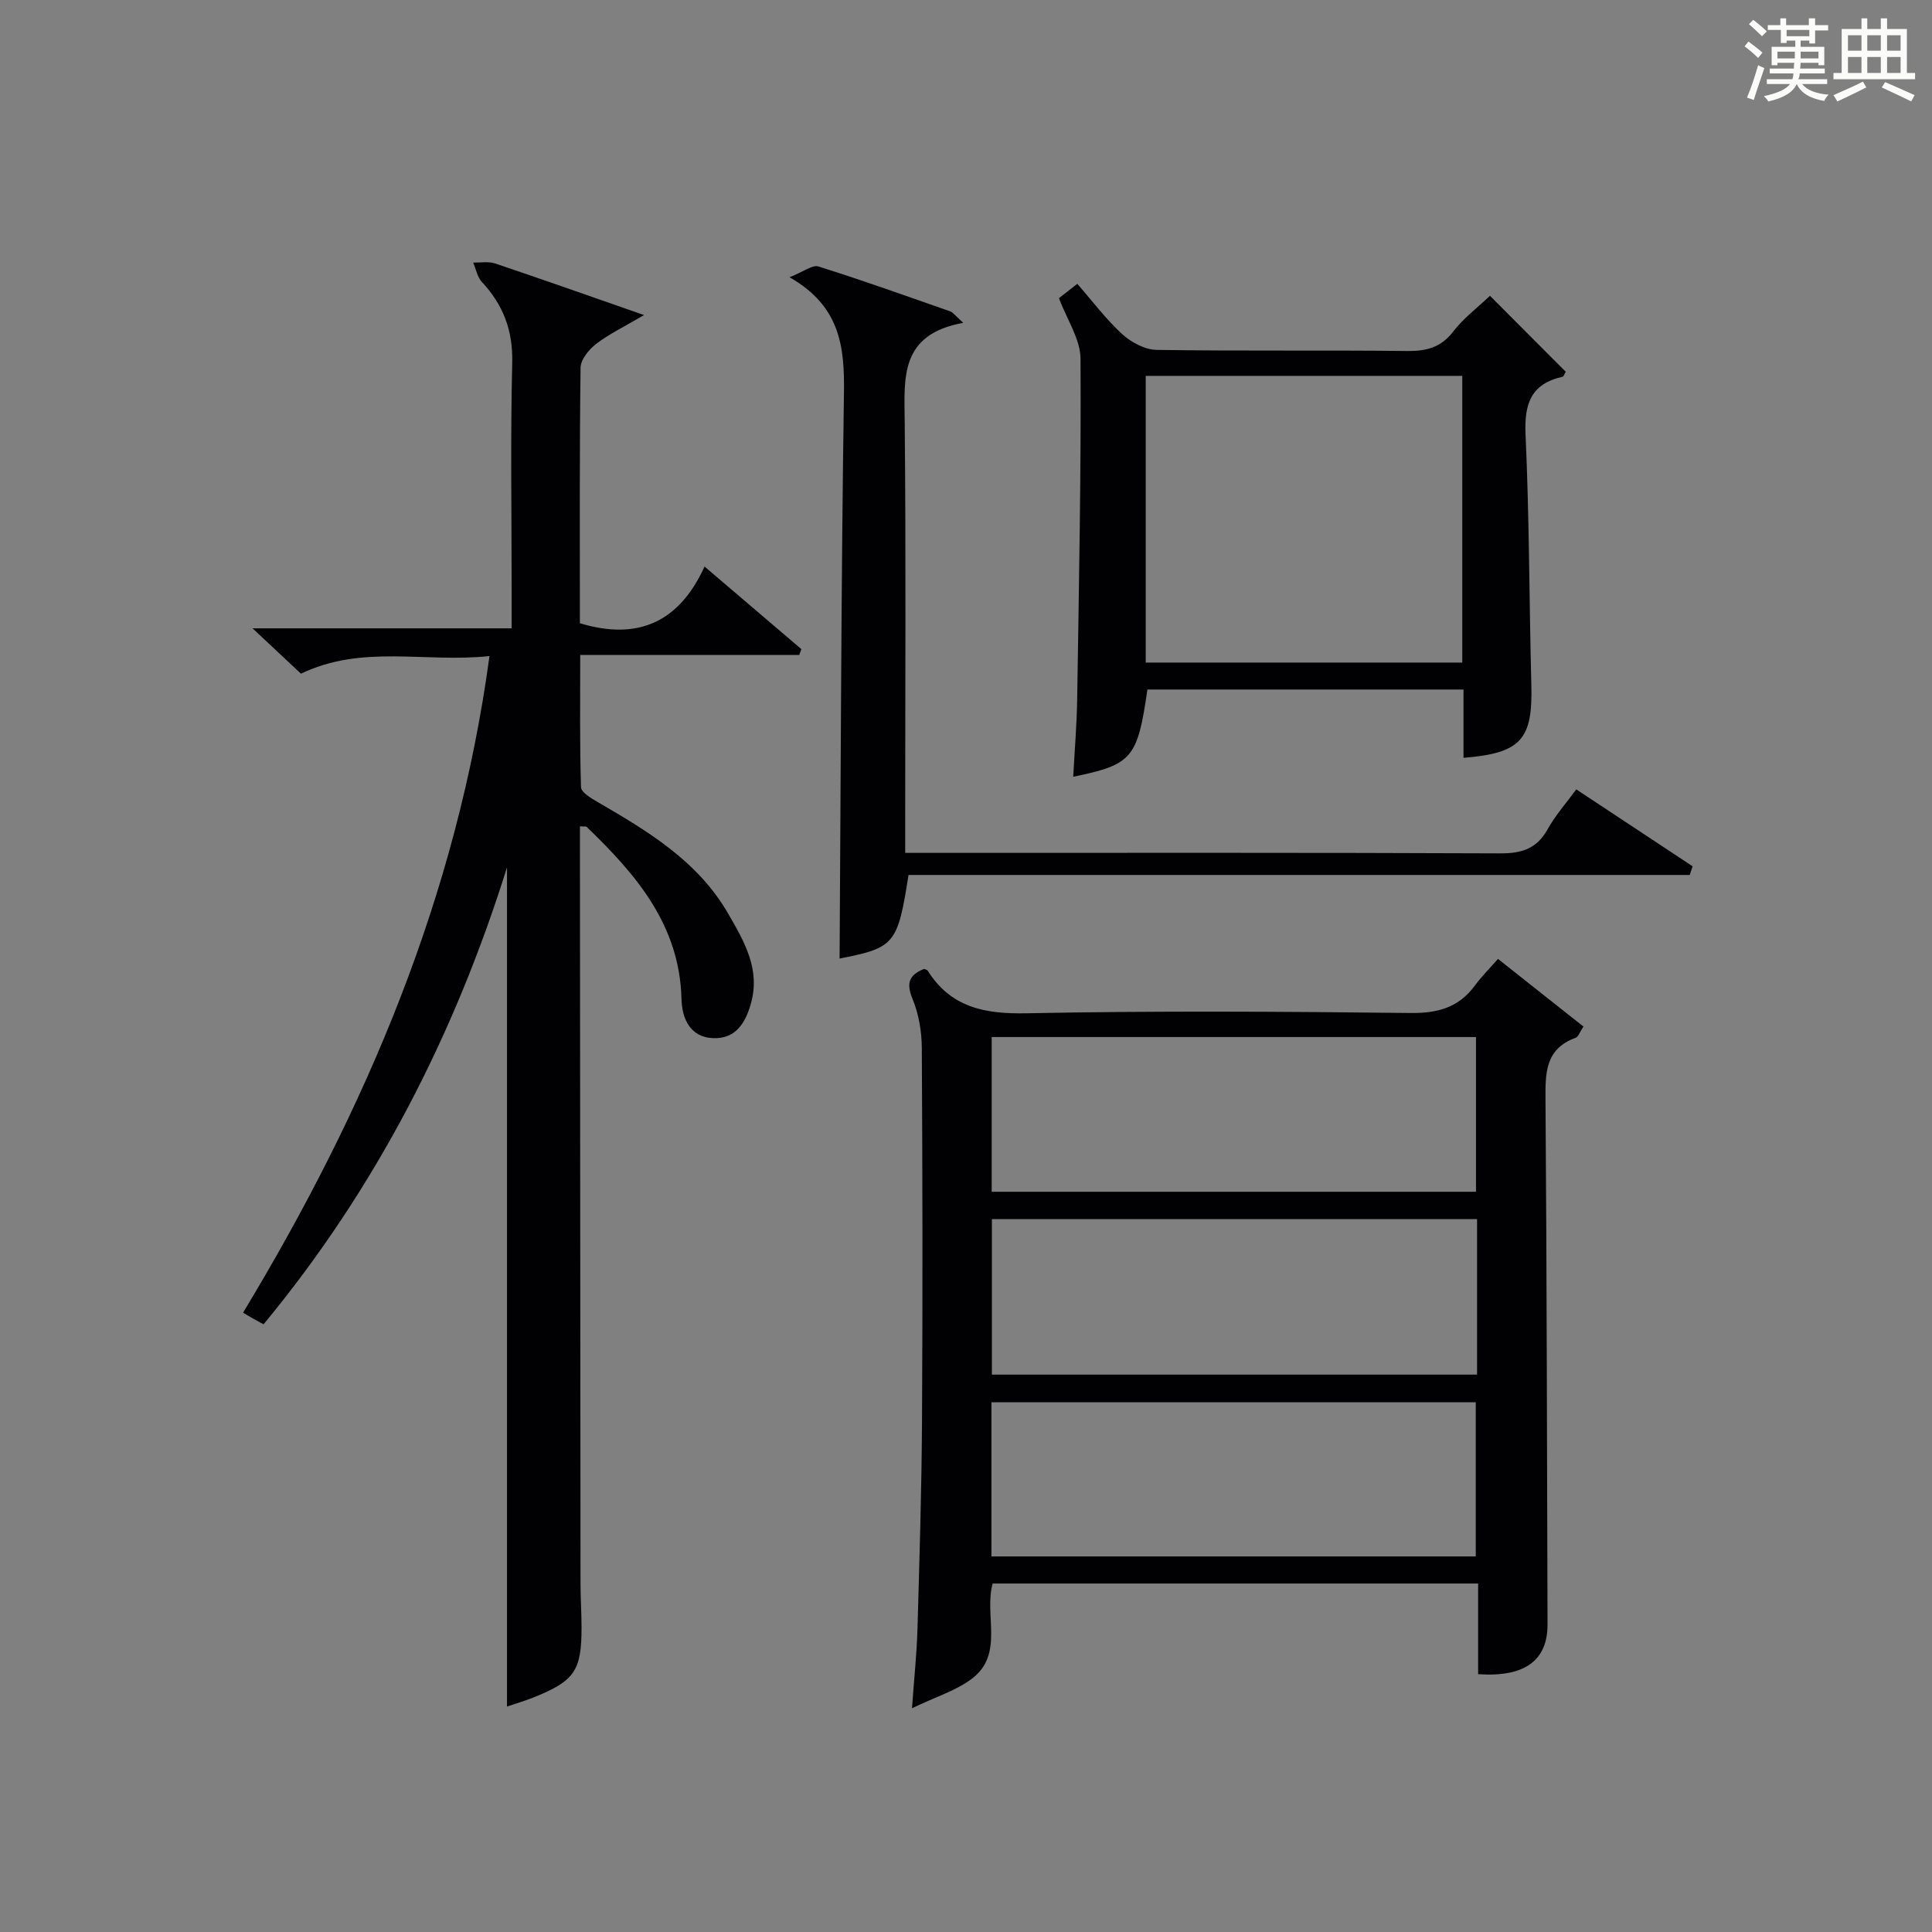
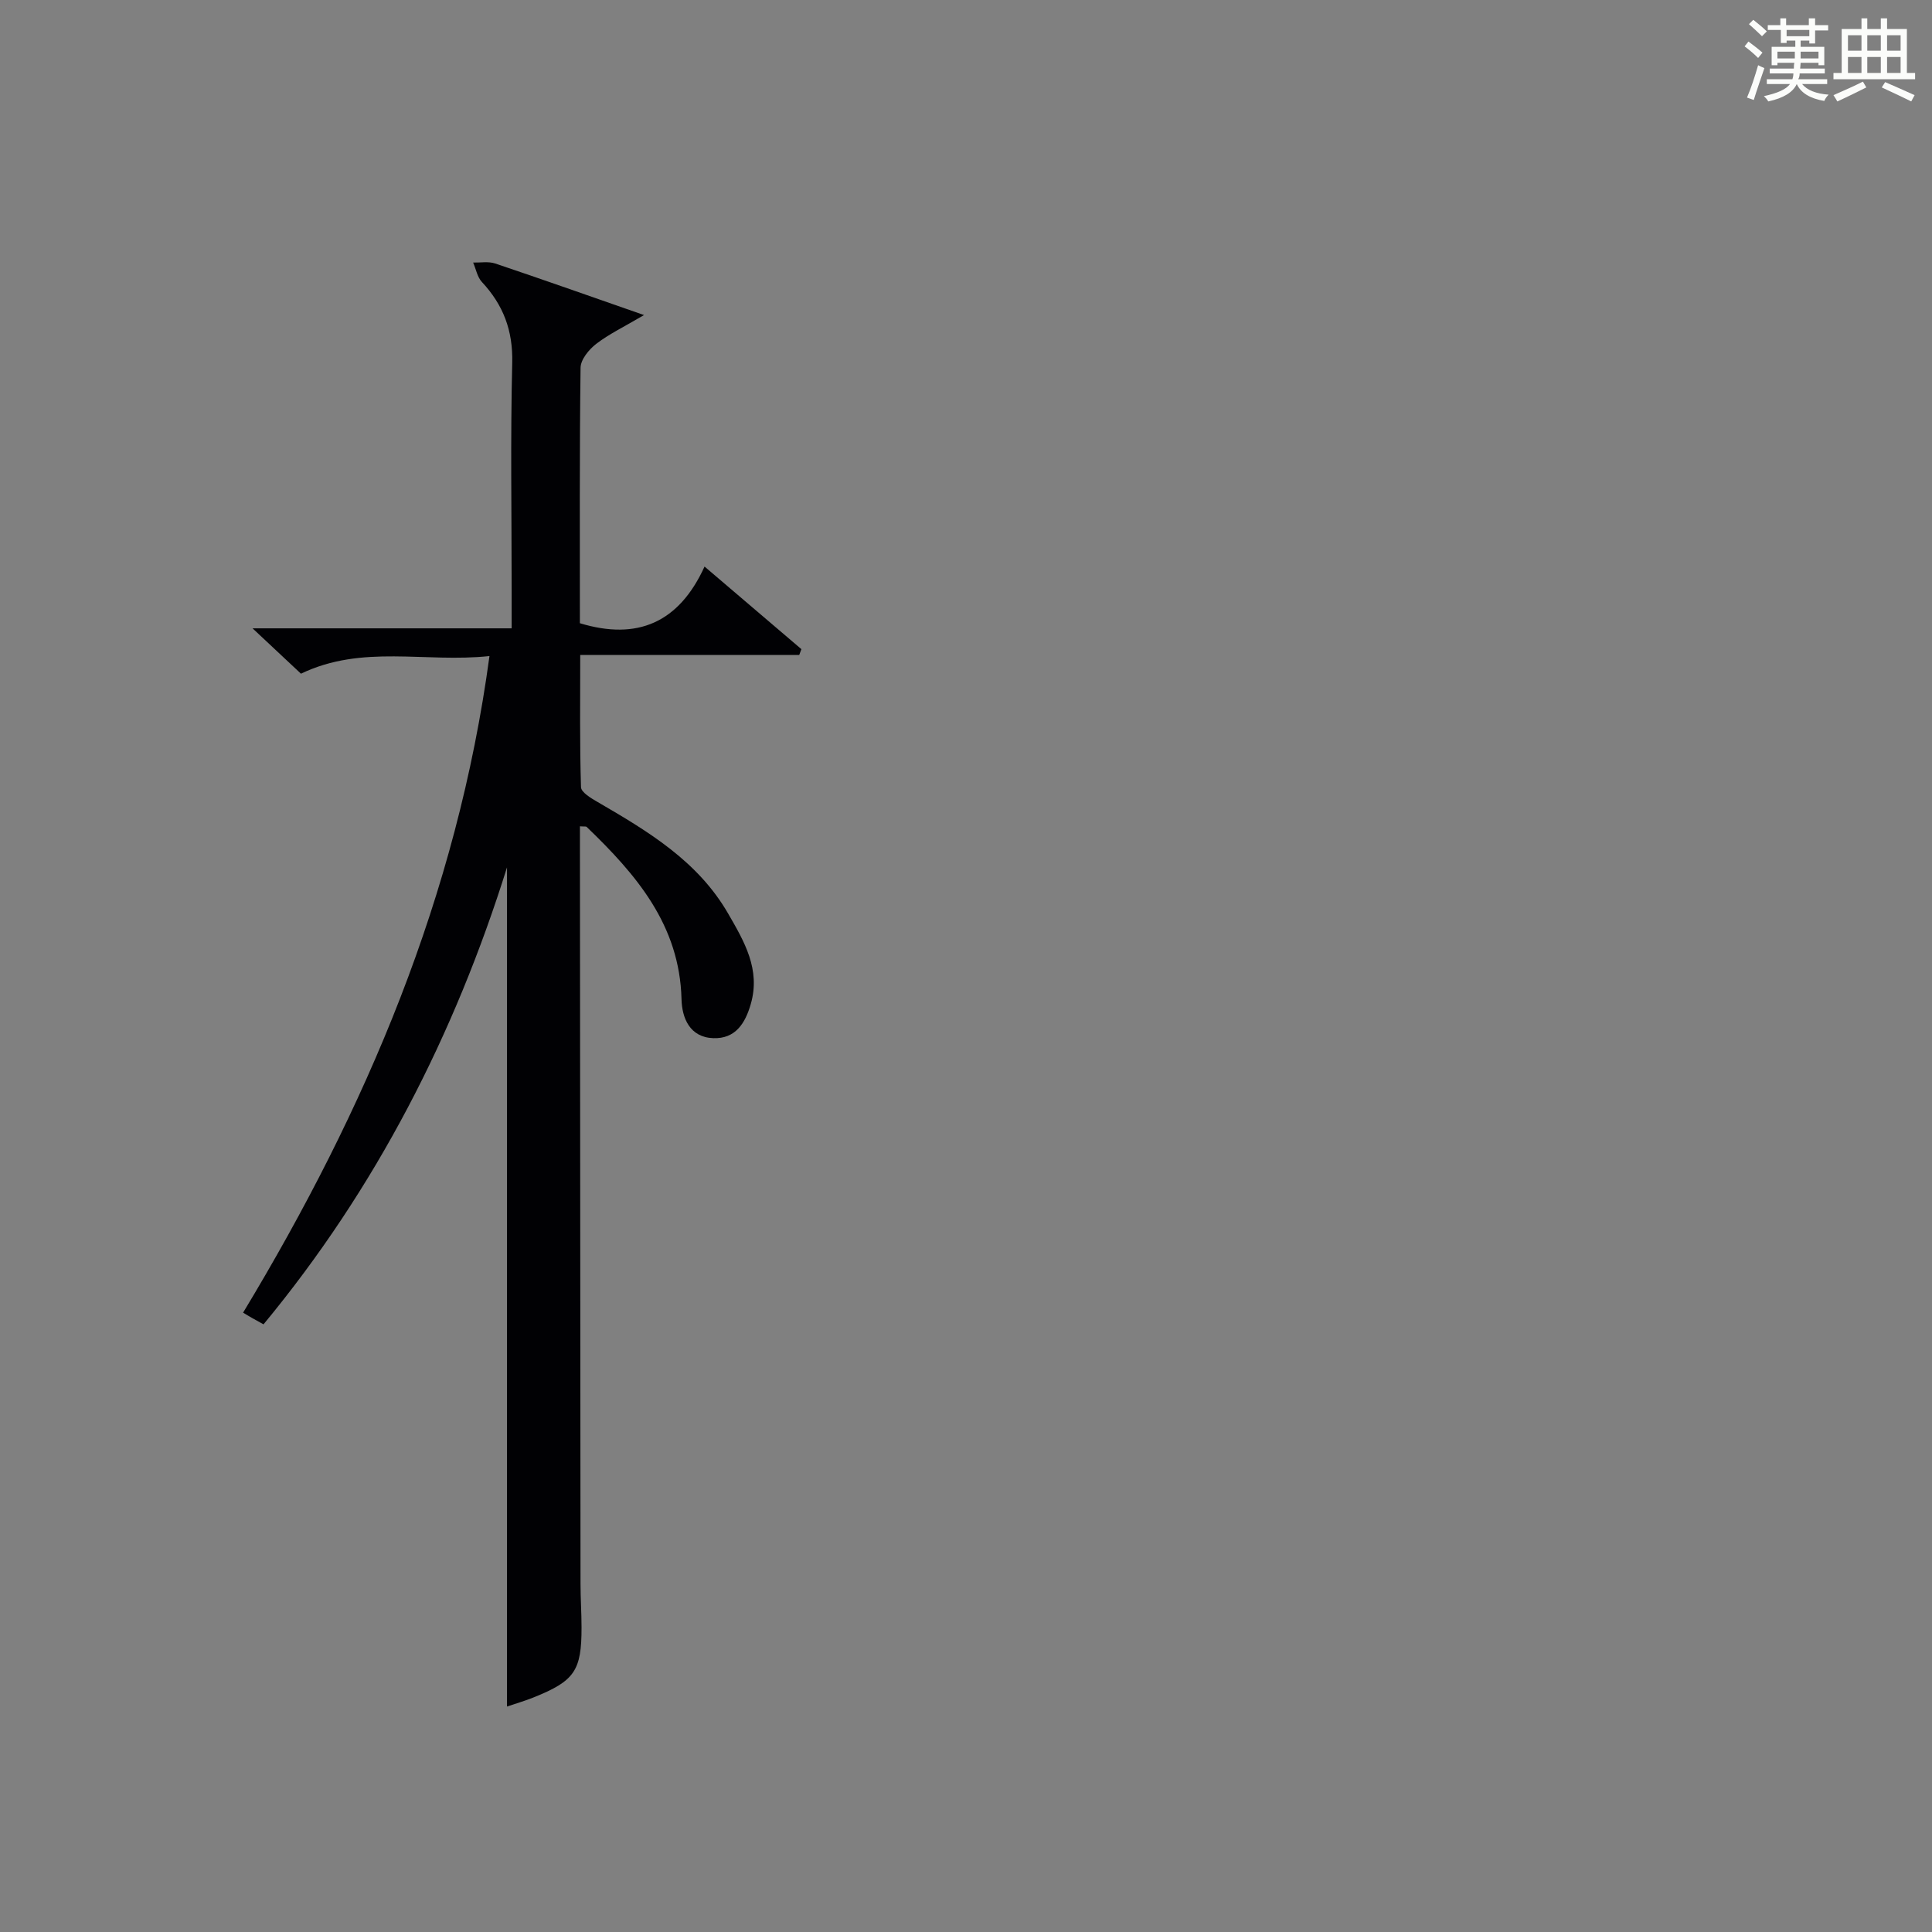
<svg xmlns="http://www.w3.org/2000/svg" version="1.1" id="漢_ZDIC_典" x="0px" y="0px" viewBox="0 0 400 400" style="enable-background:new 0 0 400 400;" xml:space="preserve">
  <rect x="0" y="0" width="400" height="400" fill="#808080" stroke="none" />
  <style type="text/css">
	.st1{fill:#010104;}
	.st0{fill:#fbfcfa;}
</style>
  <g>
    <path class="st0" d="M361.2,9.6l0.8-1c0.9,0.7,1.9,1.4,2.9,2.3L364,12C363,11,362,10.2,361.2,9.6z M361.7,20.2   c0.9-2.1,1.6-4.3,2.3-6.7c0.4,0.2,0.8,0.4,1.3,0.6c-0.7,2.1-1.5,4.3-2.2,6.6L361.7,20.2z M362.1,5l0.9-0.9c1,0.8,2,1.6,2.8,2.4   l-1,1C363.9,6.6,363,5.8,362.1,5z M374.6,3.8h1.2v1.4h2.7v1.1h-2.7v2.7h-1.2V8.4h-1.8v1.3h4.9v3.8h-1.2v-0.5h-3.7   c0,0.4-0.1,0.9-0.1,1.2h5.1v1h-5.2c0,0.5-0.1,0.9-0.3,1.2h6v1h-5.2c1.1,1.3,2.9,2,5.5,2.2c-0.4,0.4-0.7,0.8-0.9,1.3   c-2.9-0.5-4.8-1.6-5.7-3.5H372c-0.8,1.7-2.7,2.9-5.9,3.6c-0.2-0.4-0.6-0.8-0.9-1.1c2.8-0.6,4.6-1.4,5.4-2.5h-4.8v-1h5.3   c0.1-0.3,0.2-0.7,0.2-1.2h-4.9v-1h5c0-0.4,0-0.8,0.1-1.2H368v0.5h-1.2V9.7h4.9V8.4h-1.8v0.5h-1.2V6.2H366V5.2h2.6V3.8h1.2v1.4h4.7   V3.8z M368,12.1h3.6c0-0.4,0-0.9,0-1.4H368V12.1z M369.9,7.5h4.7V6.2h-4.7V7.5z M376.5,10.7h-3.7c0,0.5,0,1,0,1.4h3.7V10.7z" />
    <path class="st0" d="M385.3,3.8h1.3V6h2.8V3.8h1.3V6h4.1v9.1h1.7v1.3h-16.9v-1.3h1.7V6h4.1V3.8z M385.7,16.9l0.7,1.2   c-1.8,0.9-3.8,1.9-6,2.9c-0.2-0.4-0.5-0.8-0.8-1.3C381.9,18.7,383.9,17.8,385.7,16.9z M382.6,10.5h2.8V7.3h-2.8V10.5z M382.6,15.1   h2.8v-3.3h-2.8V15.1z M386.6,10.5h2.8V7.3h-2.8V10.5z M386.6,15.1h2.8v-3.3h-2.8V15.1z M390.3,17c2.1,0.9,4.1,1.8,6.1,2.7l-0.7,1.3   c-2.2-1.1-4.2-2-6.1-2.9L390.3,17z M393.5,7.3h-2.8v3.2h2.8V7.3z M390.7,15.1h2.8v-3.3h-2.8V15.1z" />
    <path class="st1" d="M120.07,171.08c0,1.65,0,3.25,0,4.85c0.04,50.66,0.07,101.33,0.12,151.99c0,3,0.21,5.99,0.21,8.99   c0.02,8.99-1.43,11.11-9.92,14.52c-1.82,0.73-3.72,1.28-5.51,1.89c0-58.07,0-115.84,0-173.74c-10.83,34.58-27.09,66.42-50.41,94.61   c-0.95-0.53-1.67-0.92-2.38-1.32c-0.59-0.33-1.16-0.69-1.85-1.1c25.51-42.24,44.3-86.34,51.01-135.94   c-13.36,1.43-26.3-2.47-39.03,3.65c-2.86-2.68-5.97-5.59-10.02-9.39c18.44,0,35.76,0,53.64,0c0-3.11,0-5.56,0-8.01   c0-15.67-0.26-31.34,0.12-47c0.16-6.67-1.86-11.96-6.28-16.7c-0.95-1.02-1.22-2.66-1.81-4.02c1.52,0.04,3.17-0.27,4.55,0.19   c9.87,3.32,19.69,6.79,30.83,10.68c-4.13,2.43-7.24,3.92-9.91,5.97c-1.5,1.16-3.21,3.24-3.23,4.93   c-0.23,17.65-0.14,35.31-0.14,52.9c11.9,3.61,20.5-0.1,25.81-11.73c7.13,6.08,13.59,11.59,20.05,17.1c-0.15,0.4-0.3,0.8-0.45,1.21   c-14.85,0-29.7,0-45.34,0c0,9.55-0.12,18.46,0.16,27.36c0.03,1.08,2.12,2.32,3.48,3.1c10.41,6.05,20.71,12.21,26.98,23.07   c3.34,5.78,6.76,11.56,4.69,18.74c-1.15,4-3.19,7.23-7.77,7.06c-4.89-0.18-6.47-4.2-6.57-8.06c-0.38-15.39-9.4-25.83-19.64-35.68   C121.29,171.06,120.86,171.15,120.07,171.08z" />
-     <path class="st1" d="M310.14,198.53c6.38,5.05,11.96,9.46,17.7,14.01c-0.73,1.07-1.04,2.11-1.64,2.33c-6.35,2.32-6.26,7.38-6.22,12.95   c0.27,36.15,0.3,72.31,0.42,108.47c0.02,7.5-4.71,11-14.37,10.33c0-6.09,0-12.21,0-18.77c-33.73,0-67.09,0-100.52,0   c-1.8,6.63,2.44,14.65-4.32,19.73c-3.3,2.48-7.51,3.75-12.37,6.09c0.46-6.47,0.99-11.38,1.13-16.3   c0.41-14.31,0.85-28.62,0.94-42.93c0.15-25.83,0.11-51.66-0.04-77.48c-0.02-3.41-0.63-7.02-1.92-10.15   c-1.36-3.28-0.71-4.97,2.38-6.2c0.21,0.1,0.62,0.14,0.76,0.36c4.81,7.63,11.81,8.99,20.45,8.82c26.48-0.53,52.99-0.36,79.48-0.06   c5.65,0.07,10-1.12,13.37-5.69C306.74,202.16,308.41,200.51,310.14,198.53z M305.81,252.4c-33.82,0-67.17,0-100.45,0   c0,10.99,0,21.58,0,32.2c33.64,0,66.99,0,100.45,0C305.81,273.73,305.81,263.26,305.81,252.4z M205.32,246.74   c33.65,0,66.88,0,100.27,0c0-10.79,0-21.32,0-32.03c-33.57,0-66.8,0-100.27,0C205.32,225.44,205.32,235.87,205.32,246.74z    M305.54,322.24c0-10.91,0-21.46,0-31.92c-33.62,0-66.85,0-100.27,0c0,10.74,0,21.17,0,31.92   C238.84,322.24,272.21,322.24,305.54,322.24z" />
-     <path class="st1" d="M303,156.9c0-4.85,0-9.32,0-14.14c-22.03,0-43.76,0-65.44,0c-2.06,14.26-3.12,15.53-15.36,18.06   c0.29-5.45,0.74-10.8,0.82-16.15c0.36-23.47,0.83-46.95,0.69-70.42c-0.02-4.01-2.78-8.01-4.46-12.52c0.81-0.64,2.07-1.62,3.79-2.97   c3.16,3.61,5.94,7.34,9.31,10.43c1.86,1.7,4.7,3.21,7.12,3.25c17.32,0.27,34.66,0.03,51.98,0.23c3.98,0.04,6.93-0.78,9.46-4.07   c2.1-2.73,4.95-4.86,7.57-7.36c5.14,5.16,10.44,10.46,15.69,15.73c-0.31,0.51-0.43,0.99-0.65,1.03c-6.57,1.47-7.96,5.61-7.67,12   c0.79,17.28,0.75,34.6,1.2,51.9C317.34,153.1,314.9,155.95,303,156.9z M237.21,137.18c22.12,0,43.82,0,65.54,0   c0-20.02,0-39.62,0-59.36c-21.97,0-43.68,0-65.54,0C237.21,97.71,237.21,117.18,237.21,137.18z" />
-     <path class="st1" d="M199.44,66.84c-13.22,2.38-12.21,11.4-12.13,20.53c0.27,27.49,0.1,54.99,0.1,82.49c0,1.97,0,3.94,0,6.72   c2.36,0,4.29,0,6.21,0c39,0,77.99-0.07,116.99,0.1c4.45,0.02,7.57-0.96,9.8-4.98c1.59-2.86,3.81-5.36,5.94-8.27   c8.28,5.48,16.19,10.7,24.09,15.93c-0.2,0.6-0.4,1.19-0.6,1.79c-53.96,0-107.92,0-161.74,0c-2.25,14.39-2.87,15.07-14.27,17.31   c0.25-38.84,0.32-77.93,0.9-117c0.14-9.55-0.68-18.03-11.27-24.06c2.93-1.15,4.75-2.62,5.98-2.23c9.17,2.88,18.23,6.12,27.3,9.3   C197.28,64.65,197.68,65.26,199.44,66.84z" />
  </g>
</svg>